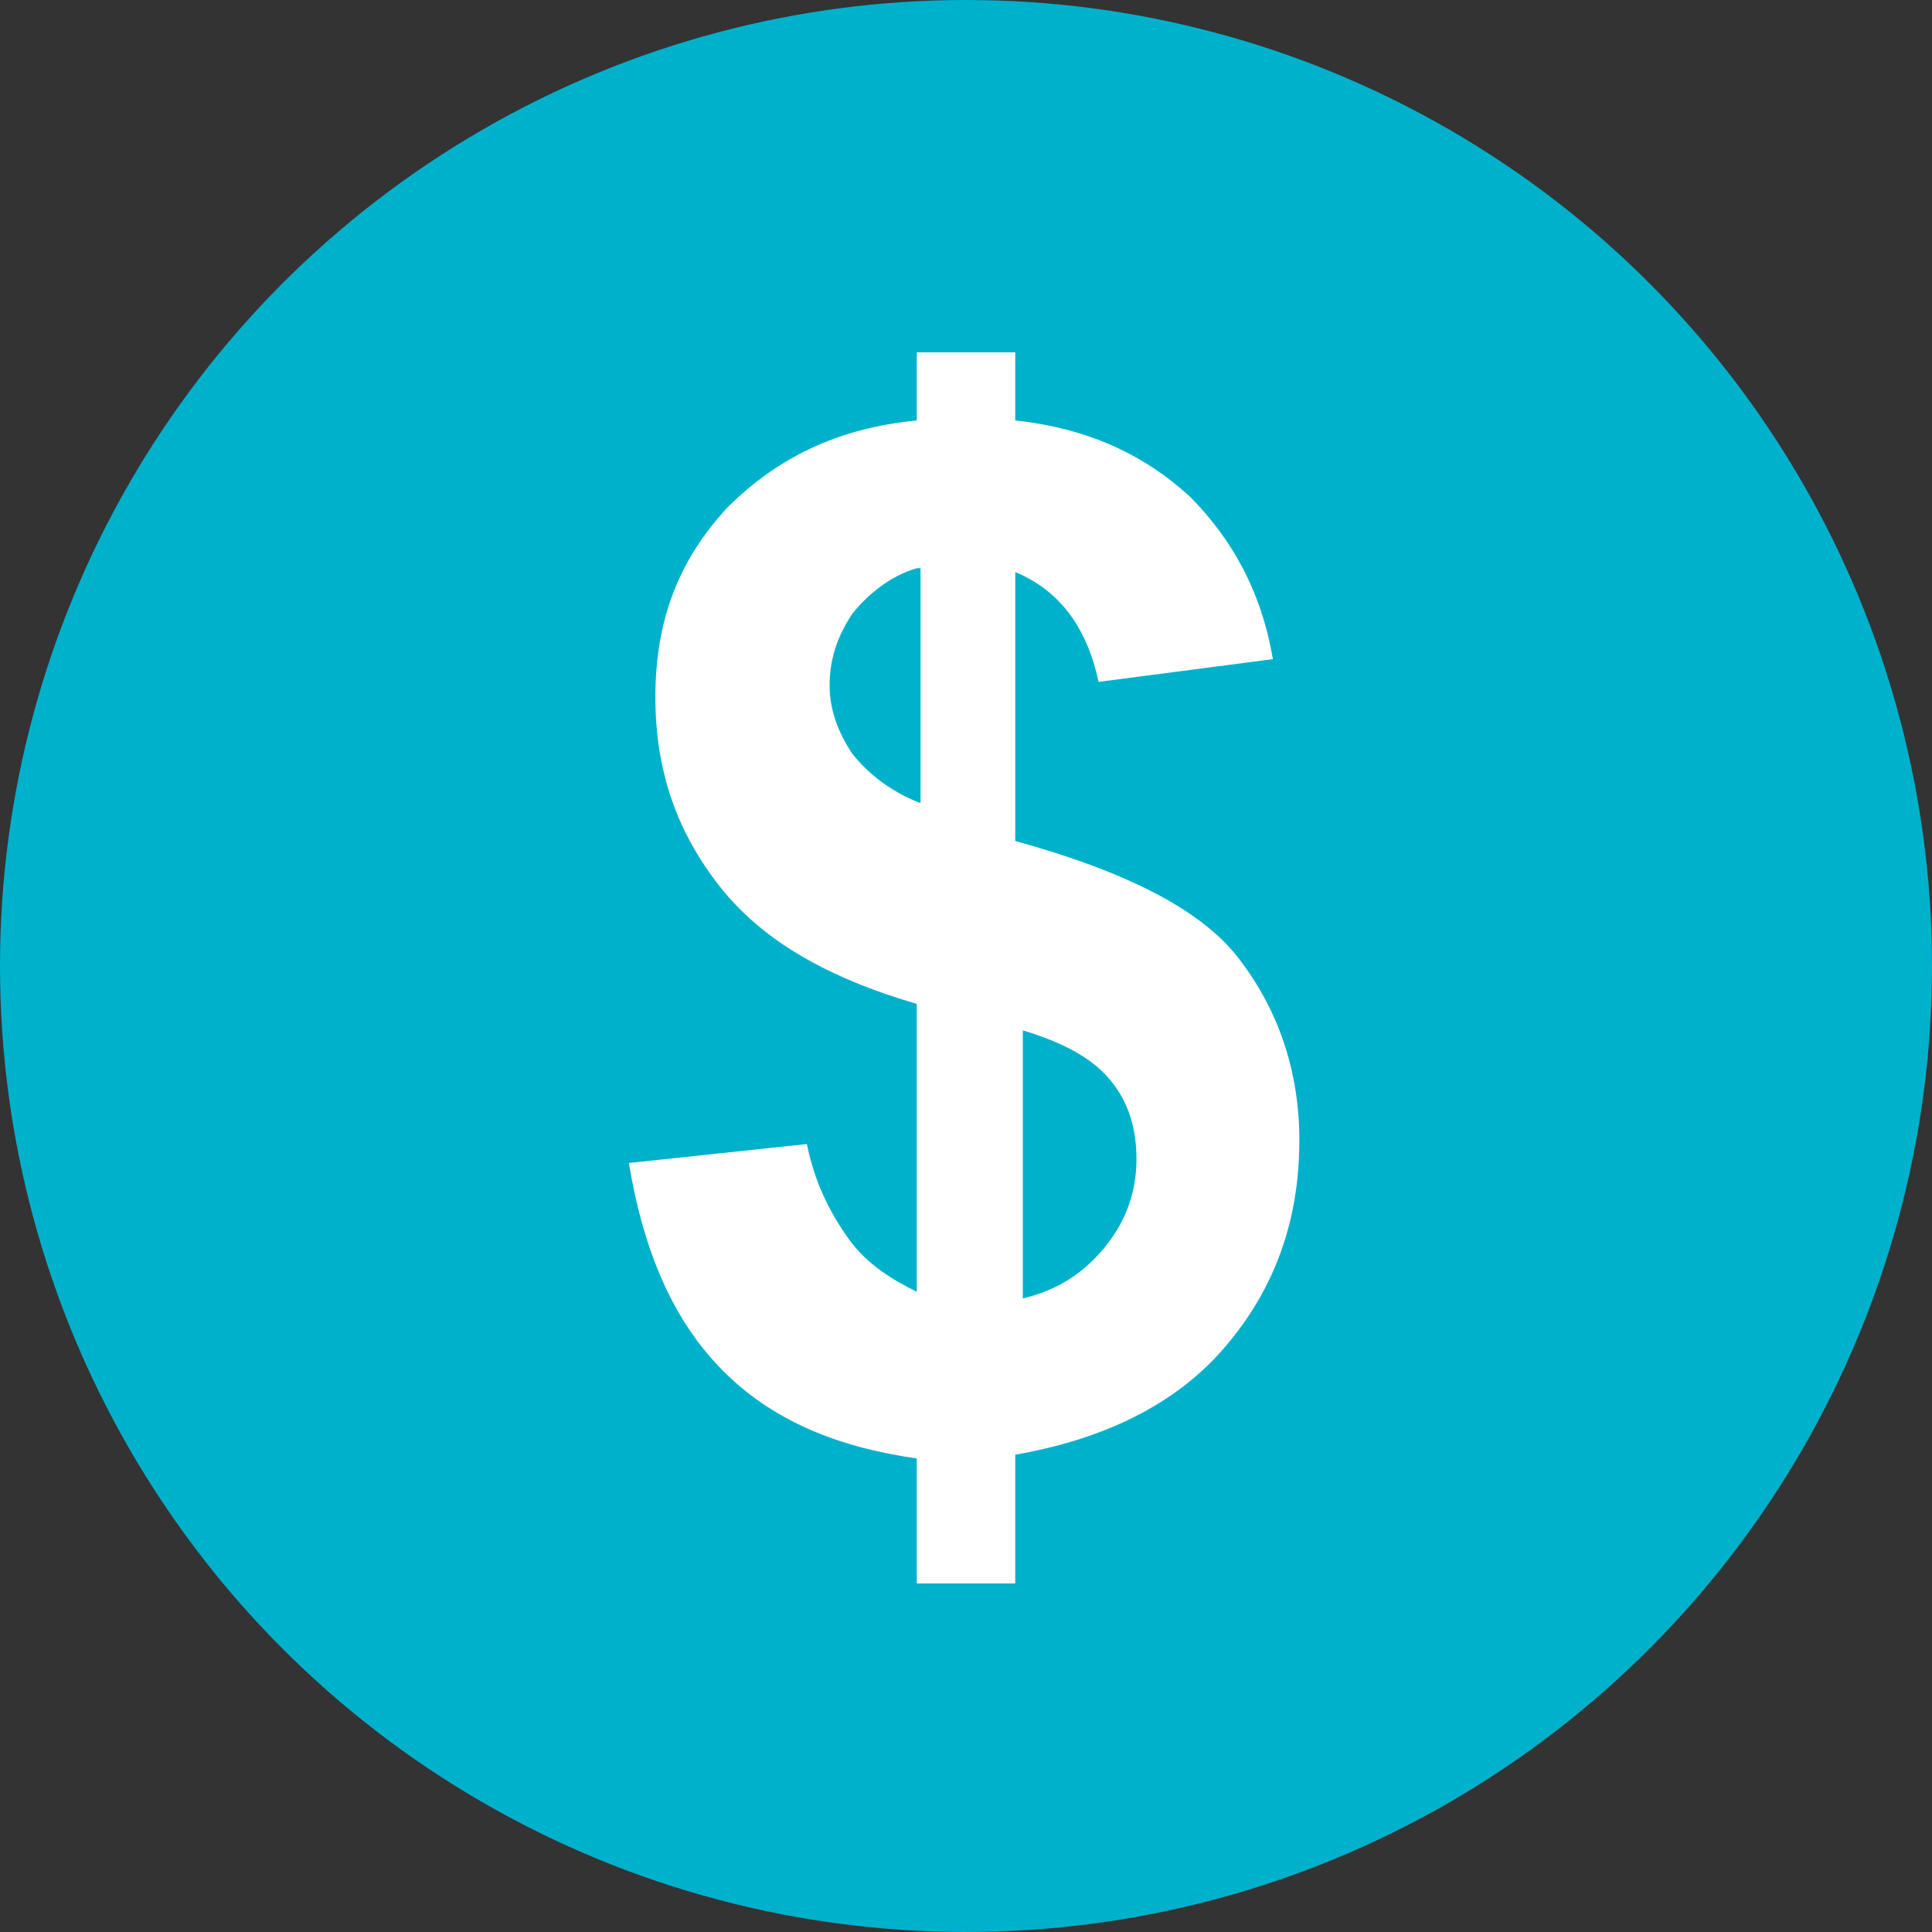
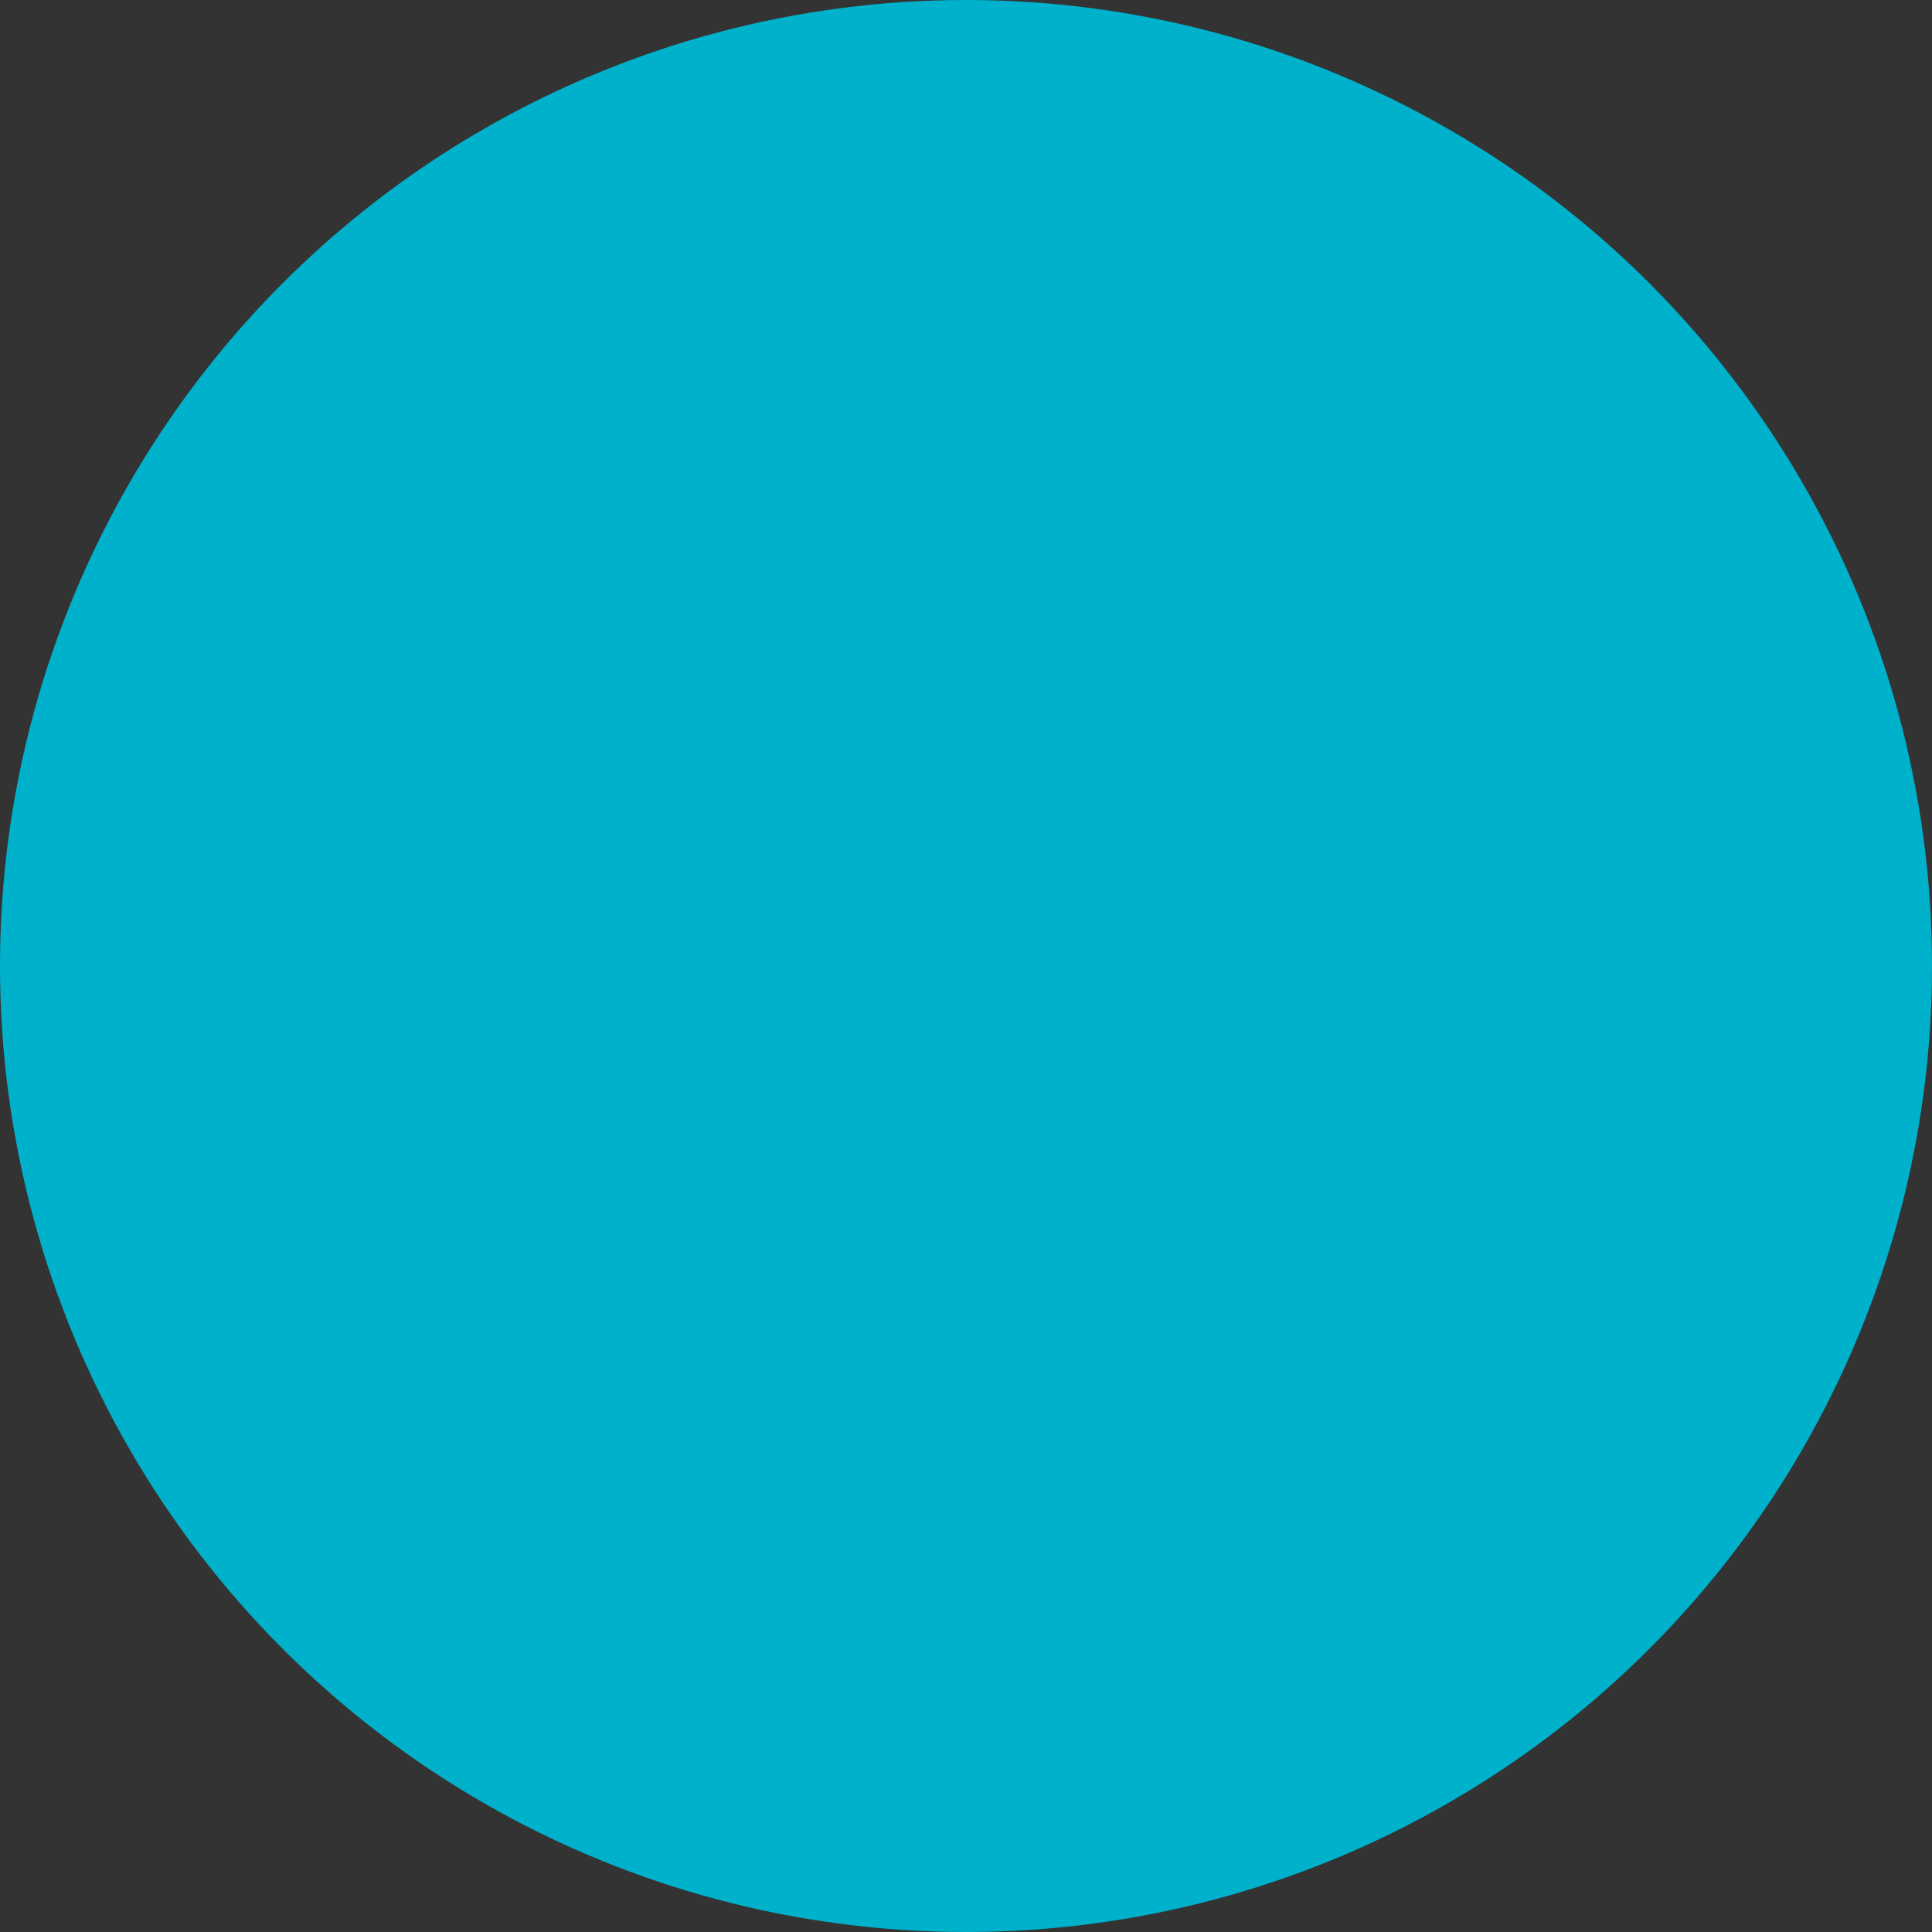
<svg xmlns="http://www.w3.org/2000/svg" id="Capa_1" x="0px" y="0px" viewBox="0 0 51 51" style="enable-background:new 0 0 51 51;" xml:space="preserve">
  <rect x="0" y="0" width="51" height="51" fill="#333333" stroke="none" />
  <style type="text/css">	.st0{fill:#00B1CC;}	.st1{fill:#FFFFFF;}</style>
  <circle class="st0" cx="25.5" cy="25.5" r="25.5" />
  <g>
-     <path class="st1" d="M24.2,34.1v-7.6c-2.4-0.7-4.1-1.7-5.2-3.1c-1.1-1.4-1.7-3-1.7-5c0-2,0.6-3.6,1.9-5c1.3-1.3,2.9-2.1,5-2.3V9.3   h2.6v1.8c1.9,0.2,3.4,0.9,4.6,2c1.1,1.1,1.9,2.5,2.2,4.3L29,18c-0.3-1.4-1-2.4-2.2-2.9v7.1c2.9,0.8,4.9,1.8,5.9,3.1   s1.6,2.9,1.6,4.8c0,2.2-0.7,4-2,5.5c-1.3,1.5-3.2,2.4-5.5,2.8v3.4h-2.6v-3.3c-2.1-0.3-3.8-1-5.1-2.3c-1.3-1.3-2.1-3.1-2.5-5.5   l4.7-0.5c0.2,1,0.6,1.8,1.1,2.5S23.6,33.8,24.2,34.1z M24.2,15c-0.7,0.2-1.3,0.7-1.7,1.2c-0.4,0.6-0.6,1.2-0.6,1.9   c0,0.6,0.2,1.2,0.6,1.8c0.4,0.5,1,1,1.8,1.3V15z M26.9,34.3c0.9-0.2,1.6-0.6,2.2-1.3c0.6-0.7,0.9-1.5,0.9-2.4   c0-0.8-0.2-1.5-0.7-2.1s-1.3-1-2.3-1.3V34.3z" />
-   </g>
+     </g>
</svg>